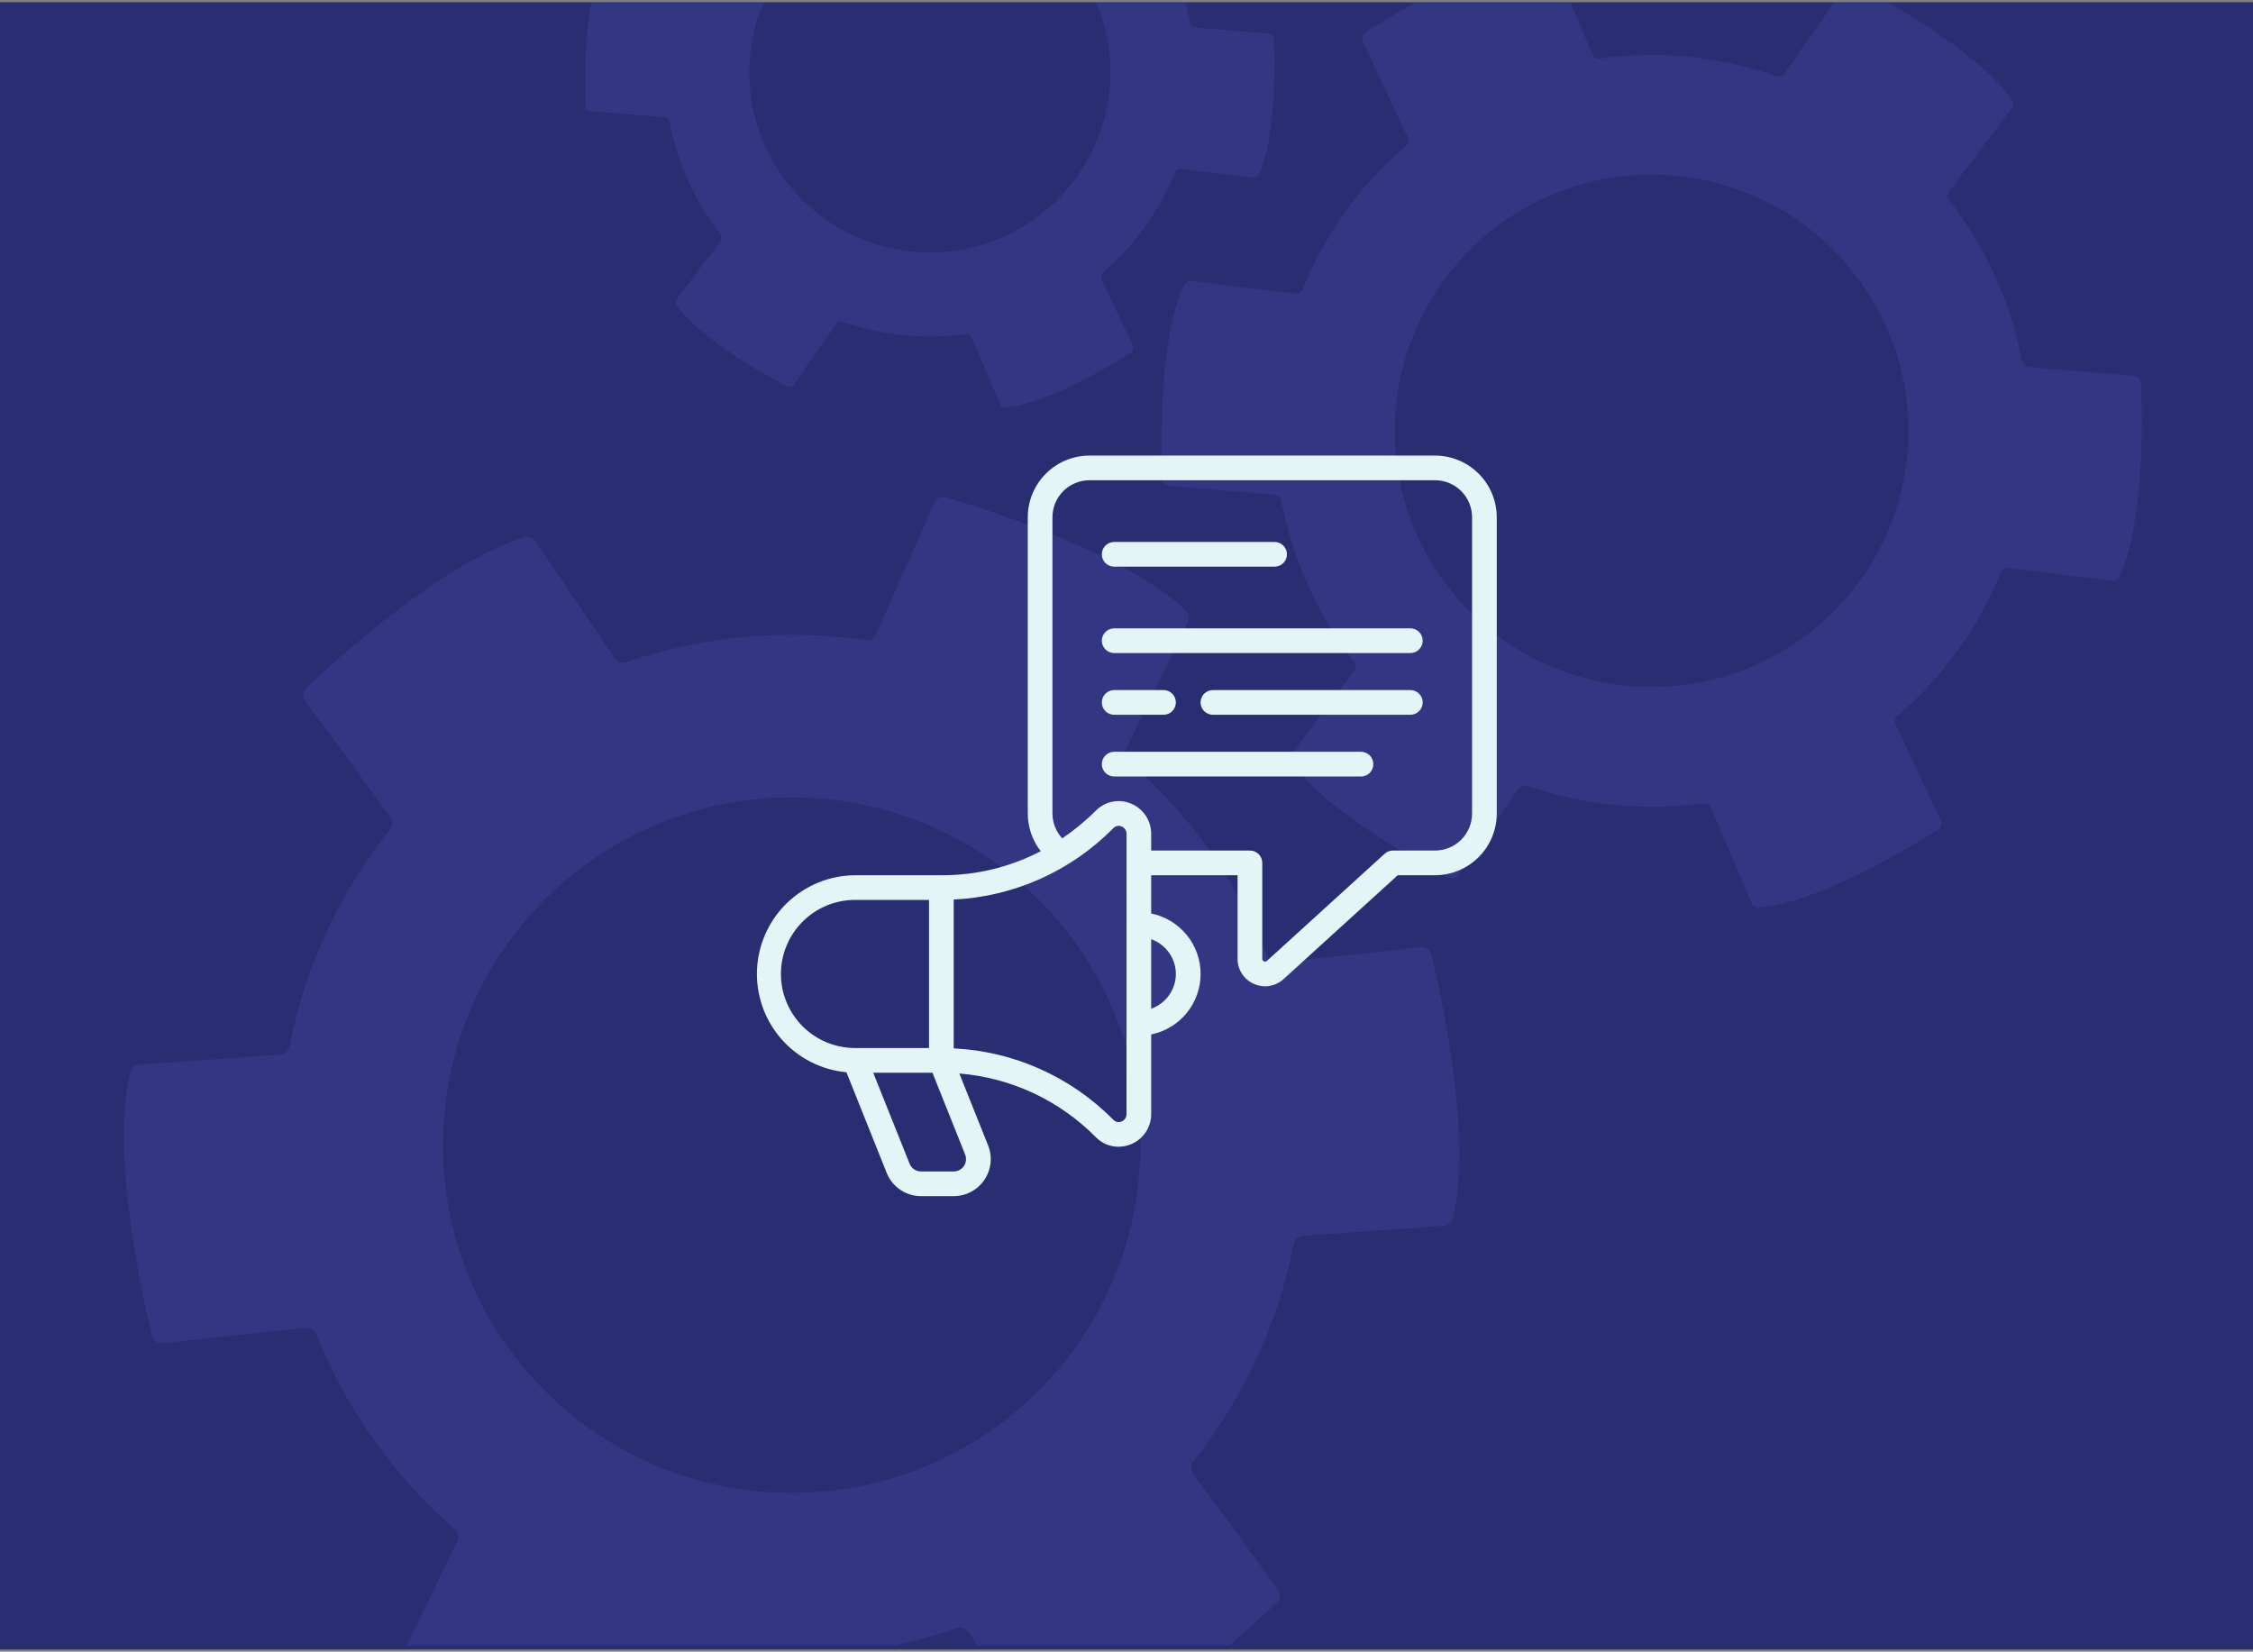
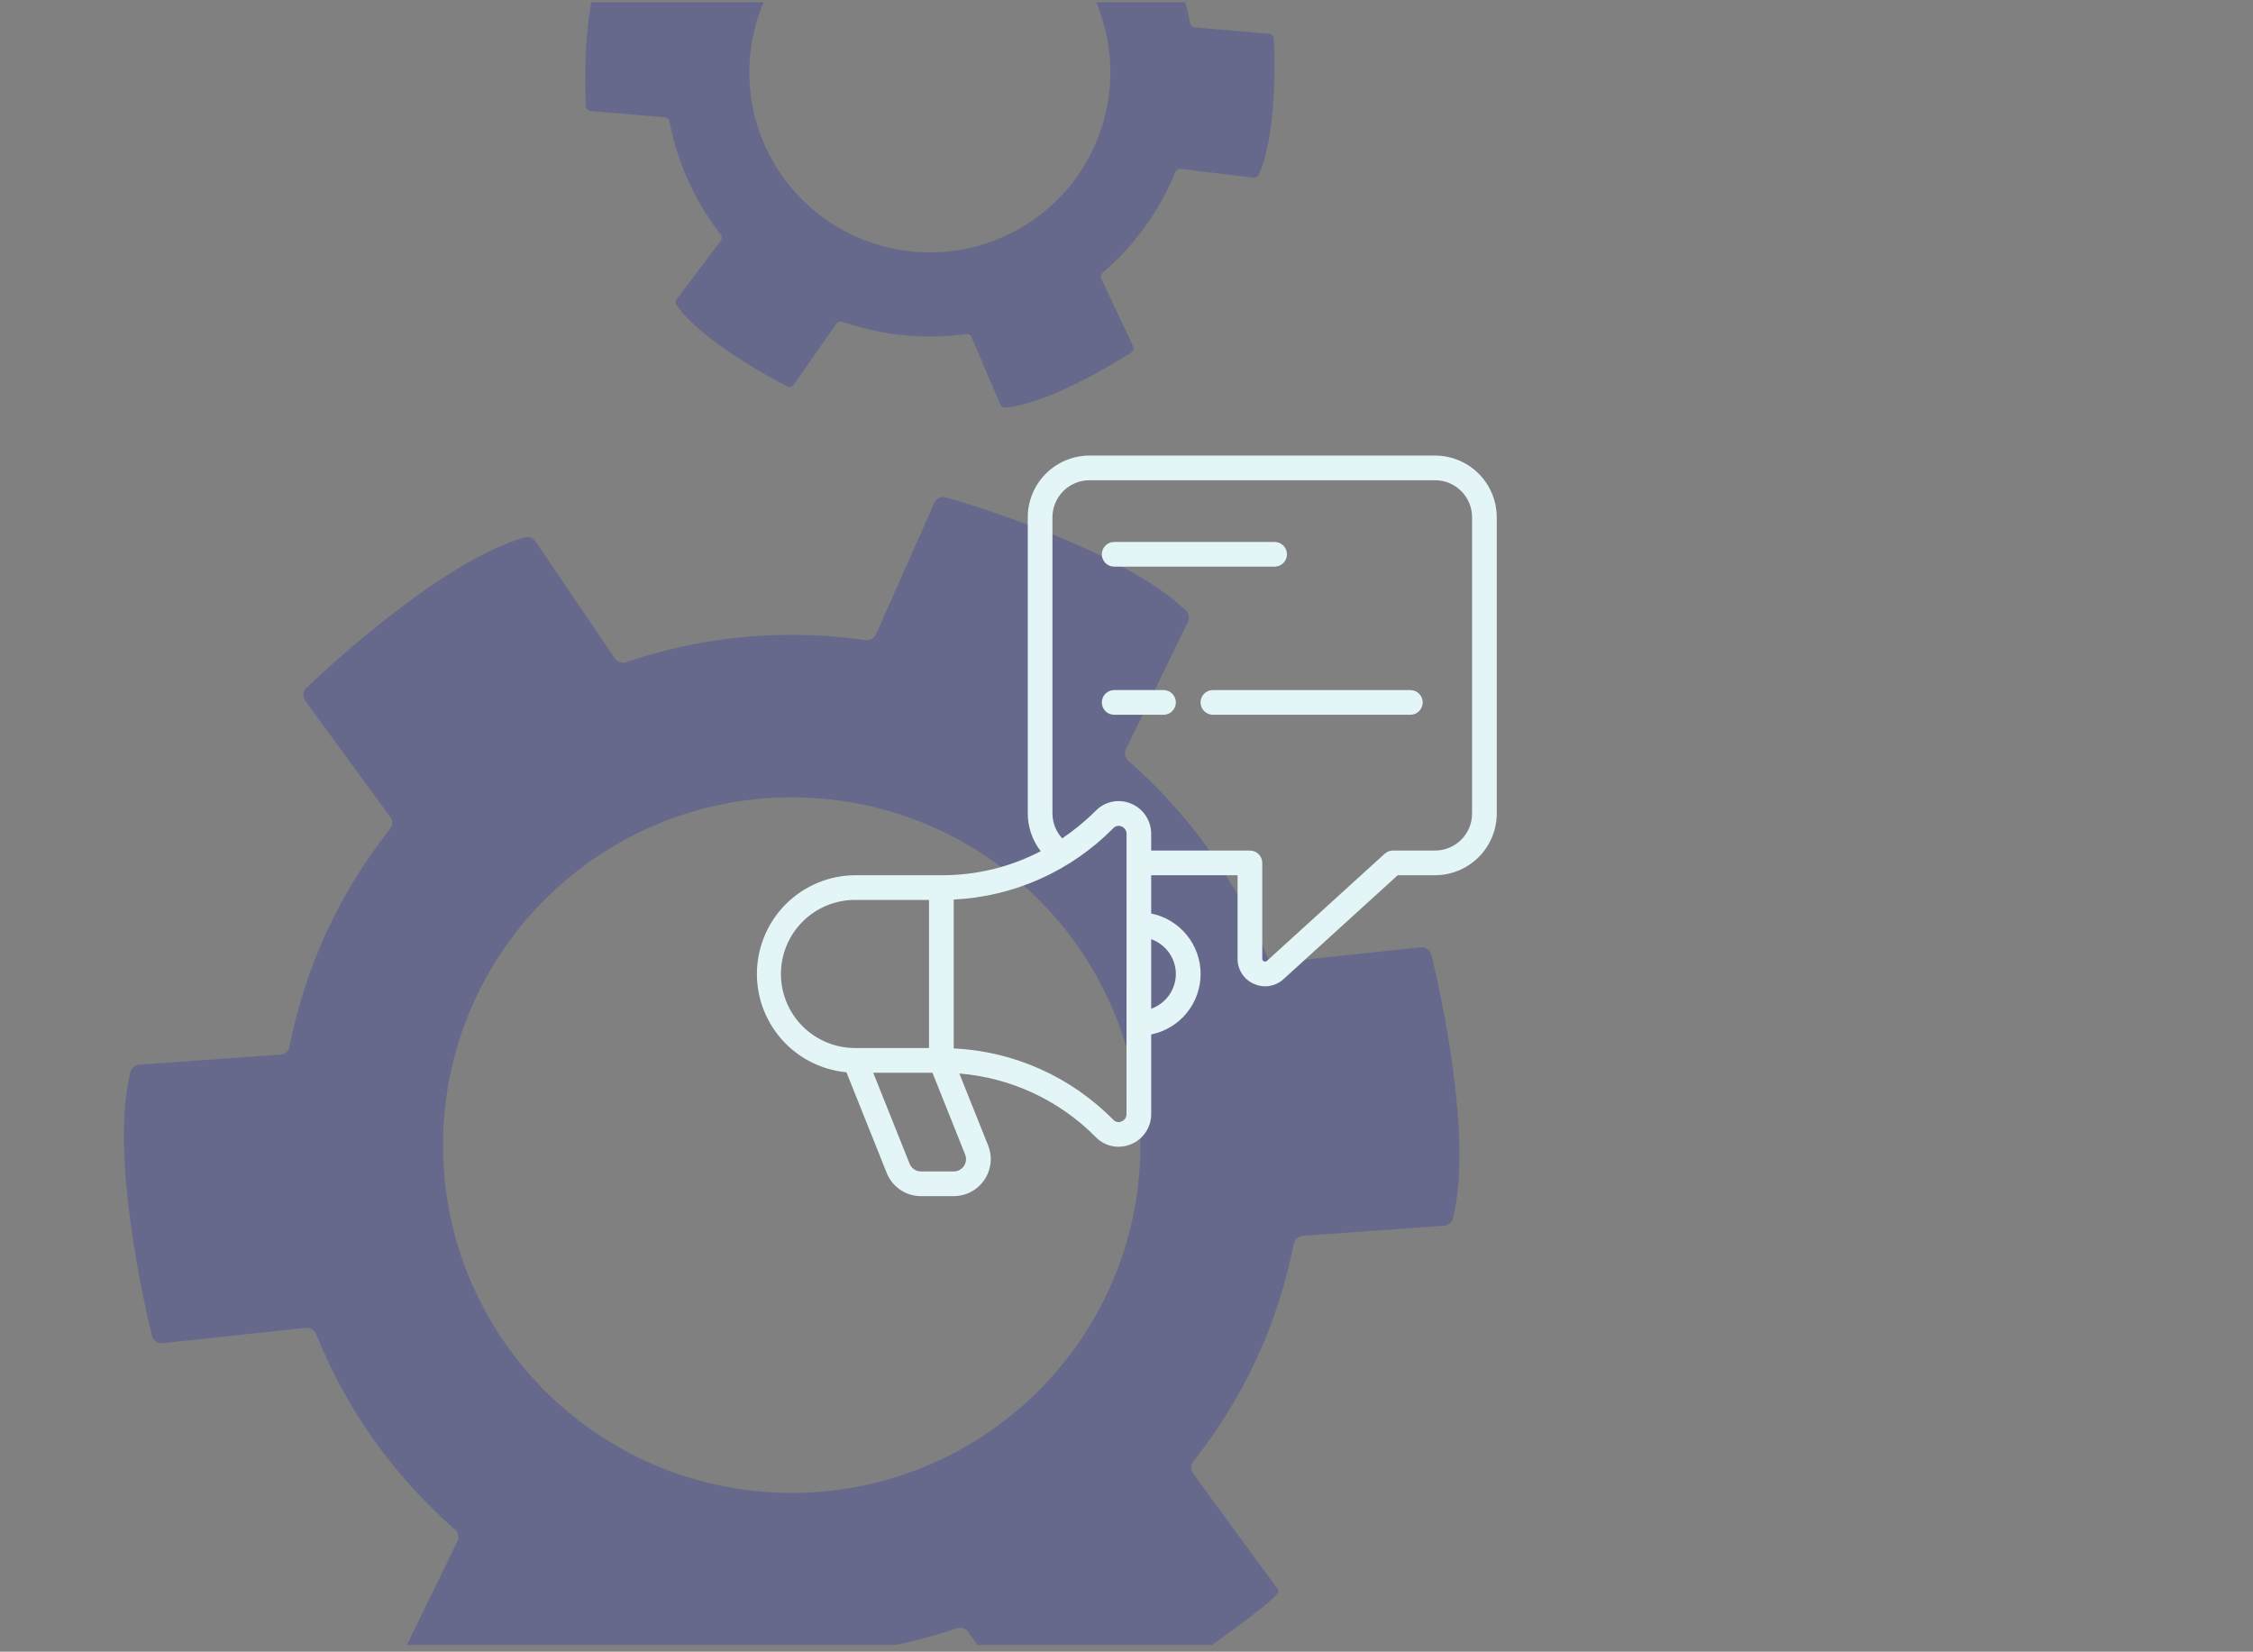
<svg xmlns="http://www.w3.org/2000/svg" width="502" height="368" viewBox="0 0 502 368" fill="none">
  <rect x="0" y="0" width="502" height="368" fill="#808080" stroke="none" />
-   <path d="M0 0.5H502V367.5H0V0.5Z" fill="#292D71" />
  <g clip-path="url(#clip0_228_167)">
-     <path d="M318.957 212.739C318.687 211.647 317.658 210.925 316.535 211.046L284.936 214.432L284.705 214.46C283.684 214.589 282.719 214.006 282.339 213.053C275.603 196.224 264.944 181.328 251.436 169.541C250.675 168.874 250.443 167.783 250.889 166.876L264.665 138.601C265.092 137.732 264.916 136.686 264.22 136.02C250.842 123.15 218.947 113.195 210.857 110.817C209.781 110.503 208.63 111.03 208.176 112.057L195.336 140.989C195.336 140.989 195.308 141.063 195.29 141.1L195.252 141.201C194.881 142.182 193.87 142.765 192.822 142.617C188.832 142.043 184.815 141.673 180.678 141.525C166.289 140.989 152.428 143.144 139.57 147.521C138.605 147.844 137.547 147.502 136.981 146.669L119.327 120.643C118.789 119.847 117.787 119.477 116.859 119.746C98.991 124.862 74.406 147.437 68.292 153.238C67.476 154.016 67.364 155.265 68.032 156.171L86.717 181.698C86.754 181.744 86.791 181.8 86.837 181.846C87.552 182.66 87.561 183.863 86.893 184.714C75.872 198.583 68.088 215.024 64.525 233.149C64.331 234.148 63.505 234.888 62.484 234.962L31.062 237.202C30.097 237.266 29.281 237.942 29.049 238.876C24.559 256.862 31.869 289.384 33.845 297.562C34.114 298.654 35.144 299.376 36.267 299.256L67.865 295.869L68.088 295.842C69.108 295.712 70.073 296.295 70.454 297.248C77.189 314.078 87.849 328.973 101.356 340.761C102.117 341.427 102.349 342.519 101.904 343.425L88.127 371.7C87.7 372.57 87.876 373.615 88.572 374.281C101.95 387.151 133.846 397.106 141.936 399.484C143.012 399.799 144.162 399.271 144.617 398.244L157.475 369.257L157.568 369.026C157.967 368.082 158.95 367.536 159.971 367.684C163.951 368.258 168.005 368.628 172.105 368.776C186.495 369.313 200.355 367.157 213.213 362.781C214.178 362.457 215.236 362.799 215.802 363.632L233.457 389.658C233.995 390.454 234.997 390.824 235.924 390.556C253.792 385.439 278.377 362.864 284.491 357.063C285.308 356.286 285.419 355.037 284.751 354.13L266.057 328.594C266.057 328.594 265.992 328.502 265.955 328.465L265.936 328.437C265.241 327.623 265.231 326.429 265.899 325.587C276.912 311.718 284.705 295.277 288.258 277.152C288.453 276.153 289.288 275.413 290.299 275.339L321.73 273.1C322.695 273.035 323.512 272.36 323.744 271.425C328.234 253.439 320.923 220.918 318.938 212.739H318.957ZM254.043 257.88C252.531 300.643 216.535 334.081 173.655 332.573C130.775 331.064 97.247 295.166 98.759 252.403C100.271 209.639 136.267 176.193 179.147 177.701C222.027 179.209 255.564 215.107 254.052 257.871L254.043 257.88Z" fill="#42479E" fill-opacity="0.4" />
+     <path d="M318.957 212.739C318.687 211.647 317.658 210.925 316.535 211.046L284.936 214.432L284.705 214.46C283.684 214.589 282.719 214.006 282.339 213.053C275.603 196.224 264.944 181.328 251.436 169.541C250.675 168.874 250.443 167.783 250.889 166.876L264.665 138.601C265.092 137.732 264.916 136.686 264.22 136.02C250.842 123.15 218.947 113.195 210.857 110.817C209.781 110.503 208.63 111.03 208.176 112.057L195.336 140.989C195.336 140.989 195.308 141.063 195.29 141.1L195.252 141.201C194.881 142.182 193.87 142.765 192.822 142.617C188.832 142.043 184.815 141.673 180.678 141.525C166.289 140.989 152.428 143.144 139.57 147.521C138.605 147.844 137.547 147.502 136.981 146.669L119.327 120.643C118.789 119.847 117.787 119.477 116.859 119.746C98.991 124.862 74.406 147.437 68.292 153.238C67.476 154.016 67.364 155.265 68.032 156.171L86.717 181.698C86.754 181.744 86.791 181.8 86.837 181.846C87.552 182.66 87.561 183.863 86.893 184.714C75.872 198.583 68.088 215.024 64.525 233.149C64.331 234.148 63.505 234.888 62.484 234.962L31.062 237.202C30.097 237.266 29.281 237.942 29.049 238.876C24.559 256.862 31.869 289.384 33.845 297.562C34.114 298.654 35.144 299.376 36.267 299.256L67.865 295.869L68.088 295.842C69.108 295.712 70.073 296.295 70.454 297.248C77.189 314.078 87.849 328.973 101.356 340.761C102.117 341.427 102.349 342.519 101.904 343.425L88.127 371.7C87.7 372.57 87.876 373.615 88.572 374.281C101.95 387.151 133.846 397.106 141.936 399.484C143.012 399.799 144.162 399.271 144.617 398.244L157.475 369.257L157.568 369.026C157.967 368.082 158.95 367.536 159.971 367.684C163.951 368.258 168.005 368.628 172.105 368.776C186.495 369.313 200.355 367.157 213.213 362.781C214.178 362.457 215.236 362.799 215.802 363.632L233.457 389.658C233.995 390.454 234.997 390.824 235.924 390.556C285.308 356.286 285.419 355.037 284.751 354.13L266.057 328.594C266.057 328.594 265.992 328.502 265.955 328.465L265.936 328.437C265.241 327.623 265.231 326.429 265.899 325.587C276.912 311.718 284.705 295.277 288.258 277.152C288.453 276.153 289.288 275.413 290.299 275.339L321.73 273.1C322.695 273.035 323.512 272.36 323.744 271.425C328.234 253.439 320.923 220.918 318.938 212.739H318.957ZM254.043 257.88C252.531 300.643 216.535 334.081 173.655 332.573C130.775 331.064 97.247 295.166 98.759 252.403C100.271 209.639 136.267 176.193 179.147 177.701C222.027 179.209 255.564 215.107 254.052 257.871L254.043 257.88Z" fill="#42479E" fill-opacity="0.4" />
    <path d="M283.823 8.627C283.795 8.044 283.341 7.572 282.765 7.526L266.372 6.129H266.252C265.723 6.083 265.287 5.694 265.185 5.176C263.431 -4.039 259.489 -12.662 253.792 -19.98C253.468 -20.397 253.458 -20.971 253.774 -21.387L263.571 -34.395C263.867 -34.793 263.886 -35.339 263.598 -35.755C258.078 -43.611 242.854 -51.817 238.976 -53.816C238.457 -54.084 237.826 -53.927 237.492 -53.446L228.103 -40.011C228.103 -40.011 228.085 -39.974 228.066 -39.956L228.038 -39.91C227.751 -39.447 227.176 -39.253 226.665 -39.428C224.699 -40.113 222.685 -40.696 220.607 -41.177C213.352 -42.87 206.088 -43.139 199.121 -42.176C198.601 -42.102 198.091 -42.38 197.887 -42.87L191.495 -57.831C191.3 -58.294 190.827 -58.581 190.335 -58.534C180.752 -57.692 166.019 -48.644 162.336 -46.303C161.845 -45.988 161.659 -45.359 161.909 -44.841L168.877 -30.028C168.877 -30.028 168.905 -29.973 168.923 -29.945C169.201 -29.464 169.09 -28.844 168.663 -28.483C161.687 -22.525 156.102 -14.938 152.502 -6.075C152.307 -5.584 151.806 -5.288 151.287 -5.353L135.098 -7.314C134.597 -7.37 134.115 -7.111 133.91 -6.657C129.847 2.04 130.339 19.285 130.533 23.634C130.561 24.217 131.016 24.689 131.591 24.735L147.984 26.132H148.105C148.634 26.178 149.07 26.567 149.172 27.085C150.925 36.3 154.868 44.923 160.564 52.242C160.889 52.658 160.898 53.232 160.583 53.648L150.786 66.656C150.489 67.054 150.47 67.6 150.758 68.016C156.278 75.872 171.502 84.078 175.38 86.077C175.9 86.345 176.531 86.188 176.865 85.707L186.272 72.245L186.346 72.134C186.643 71.699 187.2 71.514 187.7 71.69C189.667 72.374 191.69 72.957 193.759 73.438C201.013 75.131 208.278 75.4 215.245 74.447C215.764 74.373 216.275 74.65 216.479 75.141L222.871 90.101C223.066 90.564 223.539 90.851 224.031 90.805C233.614 89.963 248.346 80.914 252.03 78.573C252.521 78.259 252.707 77.629 252.456 77.111L245.489 62.299C245.489 62.299 245.461 62.243 245.452 62.225V62.206C245.174 61.725 245.285 61.114 245.702 60.754C252.67 54.795 258.264 47.199 261.864 38.345C262.058 37.855 262.559 37.559 263.079 37.623L279.268 39.585C279.769 39.64 280.251 39.381 280.455 38.928C284.519 30.231 284.027 12.985 283.832 8.636L283.823 8.627ZM246.361 25.17C241.351 46.746 219.754 60.199 198.11 55.202C176.475 50.206 162.986 28.667 167.995 7.082C173.005 -14.503 194.603 -27.947 216.247 -22.96C237.891 -17.964 251.371 3.575 246.37 25.161L246.361 25.17Z" fill="#42479E" fill-opacity="0.4" />
-     <path d="M477.033 85.318C476.996 84.495 476.347 83.819 475.521 83.754L452.207 81.775H452.04C451.288 81.71 450.667 81.155 450.528 80.414C448.032 67.304 442.419 55.036 434.32 44.627C433.866 44.035 433.847 43.221 434.302 42.62L448.246 24.115C448.672 23.551 448.691 22.764 448.283 22.191C440.425 11.014 418.771 -0.653 413.261 -3.502C412.528 -3.882 411.619 -3.66 411.145 -2.984L397.786 16.131C397.786 16.131 397.749 16.177 397.74 16.205L397.703 16.269C397.294 16.926 396.478 17.204 395.745 16.954C392.943 15.983 390.086 15.15 387.117 14.465C376.791 12.06 366.466 11.671 356.558 13.04C355.815 13.142 355.101 12.744 354.804 12.06L345.712 -9.229C345.434 -9.886 344.766 -10.293 344.061 -10.229C330.423 -9.035 309.466 3.835 304.233 7.175C303.538 7.619 303.278 8.507 303.63 9.256L313.538 30.323C313.538 30.323 313.576 30.407 313.603 30.444C314.002 31.138 313.845 32.007 313.242 32.525C303.324 41.01 295.373 51.798 290.252 64.399C289.974 65.093 289.269 65.519 288.527 65.426L265.491 62.641C264.786 62.558 264.1 62.928 263.793 63.576C258.014 75.955 258.709 100.482 258.988 106.672C259.025 107.495 259.674 108.171 260.5 108.236L283.823 110.225H283.99C284.742 110.29 285.363 110.845 285.502 111.585C287.998 124.695 293.601 136.964 301.71 147.372C302.164 147.964 302.183 148.778 301.738 149.38L287.794 167.884C287.367 168.449 287.349 169.235 287.757 169.809C295.615 180.985 317.268 192.652 322.779 195.502C323.512 195.881 324.421 195.659 324.894 194.984L338.272 175.832L338.374 175.684C338.791 175.055 339.58 174.805 340.294 175.055C343.087 176.026 345.963 176.859 348.913 177.543C359.239 179.949 369.564 180.338 379.473 178.968C380.215 178.866 380.929 179.264 381.226 179.949L390.318 201.238C390.596 201.895 391.264 202.302 391.969 202.237C405.607 201.044 426.564 188.174 431.797 184.834C432.493 184.39 432.752 183.502 432.4 182.752L422.492 161.676C422.492 161.676 422.454 161.602 422.436 161.565V161.546C422.037 160.862 422.195 159.992 422.798 159.483C432.715 150.999 440.666 140.202 445.787 127.61C446.065 126.916 446.77 126.49 447.513 126.583L470.548 129.367C471.253 129.451 471.94 129.081 472.246 128.433C478.026 116.054 477.33 91.526 477.042 85.337L477.033 85.318ZM423.744 108.846C416.619 139.545 385.892 158.678 355.11 151.573C324.328 144.467 305.142 113.824 312.267 83.125C319.392 52.427 350.119 33.293 380.901 40.399C411.684 47.505 430.869 78.148 423.744 108.846Z" fill="#42479E" fill-opacity="0.4" />
  </g>
  <g clip-path="url(#clip1_228_167)">
    <path d="M319.75 101.5H242.75C239.105 101.504 235.61 102.954 233.032 105.532C230.454 108.11 229.004 111.605 229 115.25V181.25C229.008 184.292 230.025 187.245 231.893 189.646C225.058 193.208 217.457 195.046 209.75 195H190.5C184.856 195.038 179.443 197.245 175.38 201.162C171.317 205.08 168.915 210.409 168.67 216.048C168.426 221.687 170.359 227.204 174.068 231.458C177.778 235.712 182.98 238.378 188.6 238.904L197.565 261.316C198.173 262.85 199.229 264.164 200.595 265.089C201.961 266.013 203.574 266.505 205.223 266.5H212.5C213.848 266.5 215.176 266.17 216.367 265.538C217.558 264.906 218.576 263.992 219.332 262.876C220.088 261.76 220.559 260.475 220.704 259.134C220.848 257.794 220.662 256.438 220.161 255.187L213.757 239.176C225.285 240.114 236.093 245.165 244.207 253.407C244.862 254.069 245.642 254.595 246.501 254.954C247.36 255.313 248.281 255.499 249.212 255.5C250.177 255.497 251.131 255.304 252.02 254.931C253.346 254.383 254.48 253.454 255.277 252.261C256.075 251.069 256.5 249.666 256.5 248.232V230.475C259.608 229.844 262.403 228.158 264.41 225.702C266.417 223.246 267.514 220.172 267.514 217C267.514 213.828 266.417 210.754 264.41 208.298C262.403 205.843 259.608 204.156 256.5 203.525V195H275.75V213.618C275.742 214.8 276.081 215.959 276.724 216.951C277.368 217.944 278.288 218.725 279.372 219.2C280.162 219.558 281.018 219.745 281.885 219.75C283.404 219.746 284.867 219.175 285.988 218.15L311.437 195H319.75C323.395 194.996 326.89 193.546 329.468 190.968C332.046 188.39 333.496 184.895 333.5 181.25V115.25C333.496 111.605 332.046 108.11 329.468 105.532C326.89 102.954 323.395 101.504 319.75 101.5ZM174 217C174.004 212.625 175.744 208.431 178.838 205.338C181.931 202.244 186.125 200.504 190.5 200.5H207V233.5H190.5C186.125 233.496 181.931 231.756 178.838 228.662C175.744 225.569 174.004 221.375 174 217ZM215.046 257.227C215.214 257.644 215.276 258.095 215.228 258.542C215.181 258.988 215.024 259.416 214.773 259.788C214.522 260.161 214.184 260.466 213.787 260.677C213.391 260.888 212.949 260.999 212.5 261H205.223C204.674 261 204.138 260.835 203.683 260.528C203.228 260.22 202.876 259.783 202.671 259.273L194.562 239H207.762L215.046 257.227ZM251 248.232C251.003 248.582 250.899 248.926 250.703 249.216C250.506 249.507 250.226 249.731 249.9 249.86C249.597 249.997 249.26 250.036 248.934 249.973C248.608 249.91 248.309 249.747 248.079 249.508C238.641 239.919 225.939 234.232 212.5 233.58V200.42C225.942 199.77 238.647 194.083 248.088 184.492C248.318 184.253 248.616 184.091 248.942 184.028C249.268 183.965 249.606 184.004 249.908 184.14C250.235 184.269 250.514 184.493 250.711 184.784C250.907 185.074 251.011 185.418 251.008 185.768L251 248.232ZM262 217C261.993 218.7 261.461 220.357 260.476 221.743C259.492 223.129 258.103 224.177 256.5 224.744V209.256C258.103 209.823 259.492 210.871 260.476 212.257C261.461 213.643 261.993 215.3 262 217ZM328 181.25C328 183.438 327.131 185.536 325.584 187.084C324.036 188.631 321.938 189.5 319.75 189.5H310.372C309.688 189.5 309.028 189.756 308.522 190.218L282.3 214.074C282.212 214.163 282.098 214.222 281.974 214.243C281.85 214.263 281.722 214.243 281.61 214.187C281.498 214.142 281.403 214.063 281.338 213.96C281.273 213.858 281.242 213.738 281.25 213.618V192.25C281.25 191.521 280.96 190.821 280.445 190.305C279.929 189.79 279.229 189.5 278.5 189.5H256.5V185.768C256.504 184.33 256.08 182.924 255.283 181.727C254.485 180.531 253.349 179.599 252.02 179.05C250.715 178.492 249.271 178.339 247.878 178.612C246.484 178.885 245.205 179.572 244.207 180.582C241.898 182.883 239.378 184.962 236.681 186.791C235.287 185.282 234.509 183.305 234.5 181.25V115.25C234.5 113.062 235.369 110.964 236.916 109.416C238.464 107.869 240.562 107 242.75 107H319.75C321.938 107 324.036 107.869 325.584 109.416C327.131 110.964 328 113.062 328 115.25V181.25Z" fill="#E3F5F6" />
    <path d="M248.25 126.25H284C284.729 126.25 285.429 125.96 285.945 125.445C286.46 124.929 286.75 124.229 286.75 123.5C286.75 122.771 286.46 122.071 285.945 121.555C285.429 121.04 284.729 120.75 284 120.75H248.25C247.521 120.75 246.821 121.04 246.305 121.555C245.79 122.071 245.5 122.771 245.5 123.5C245.5 124.229 245.79 124.929 246.305 125.445C246.821 125.96 247.521 126.25 248.25 126.25Z" fill="#E3F5F6" />
-     <path d="M314.25 140H248.25C247.521 140 246.821 140.29 246.305 140.805C245.79 141.321 245.5 142.021 245.5 142.75C245.5 143.479 245.79 144.179 246.305 144.695C246.821 145.21 247.521 145.5 248.25 145.5H314.25C314.979 145.5 315.679 145.21 316.195 144.695C316.71 144.179 317 143.479 317 142.75C317 142.021 316.71 141.321 316.195 140.805C315.679 140.29 314.979 140 314.25 140Z" fill="#E3F5F6" />
    <path d="M314.25 153.75H270.25C269.521 153.75 268.821 154.04 268.305 154.555C267.79 155.071 267.5 155.771 267.5 156.5C267.5 157.229 267.79 157.929 268.305 158.445C268.821 158.96 269.521 159.25 270.25 159.25H314.25C314.979 159.25 315.679 158.96 316.195 158.445C316.71 157.929 317 157.229 317 156.5C317 155.771 316.71 155.071 316.195 154.555C315.679 154.04 314.979 153.75 314.25 153.75Z" fill="#E3F5F6" />
    <path d="M248.25 159.25H259.25C259.979 159.25 260.679 158.96 261.195 158.445C261.71 157.929 262 157.229 262 156.5C262 155.771 261.71 155.071 261.195 154.555C260.679 154.04 259.979 153.75 259.25 153.75H248.25C247.521 153.75 246.821 154.04 246.305 154.555C245.79 155.071 245.5 155.771 245.5 156.5C245.5 157.229 245.79 157.929 246.305 158.445C246.821 158.96 247.521 159.25 248.25 159.25Z" fill="#E3F5F6" />
-     <path d="M303.25 167.5H248.25C247.521 167.5 246.821 167.79 246.305 168.305C245.79 168.821 245.5 169.521 245.5 170.25C245.5 170.979 245.79 171.679 246.305 172.195C246.821 172.71 247.521 173 248.25 173H303.25C303.979 173 304.679 172.71 305.195 172.195C305.71 171.679 306 170.979 306 170.25C306 169.521 305.71 168.821 305.195 168.305C304.679 167.79 303.979 167.5 303.25 167.5Z" fill="#E3F5F6" />
  </g>
  <defs>
    <clipPath id="clip0_228_167">
      <rect width="475" height="366" fill="white" transform="translate(13.5 0.5)" />
    </clipPath>
    <clipPath id="clip1_228_167">
      <rect width="165" height="165" fill="white" transform="translate(168.5 101.5)" />
    </clipPath>
  </defs>
</svg>